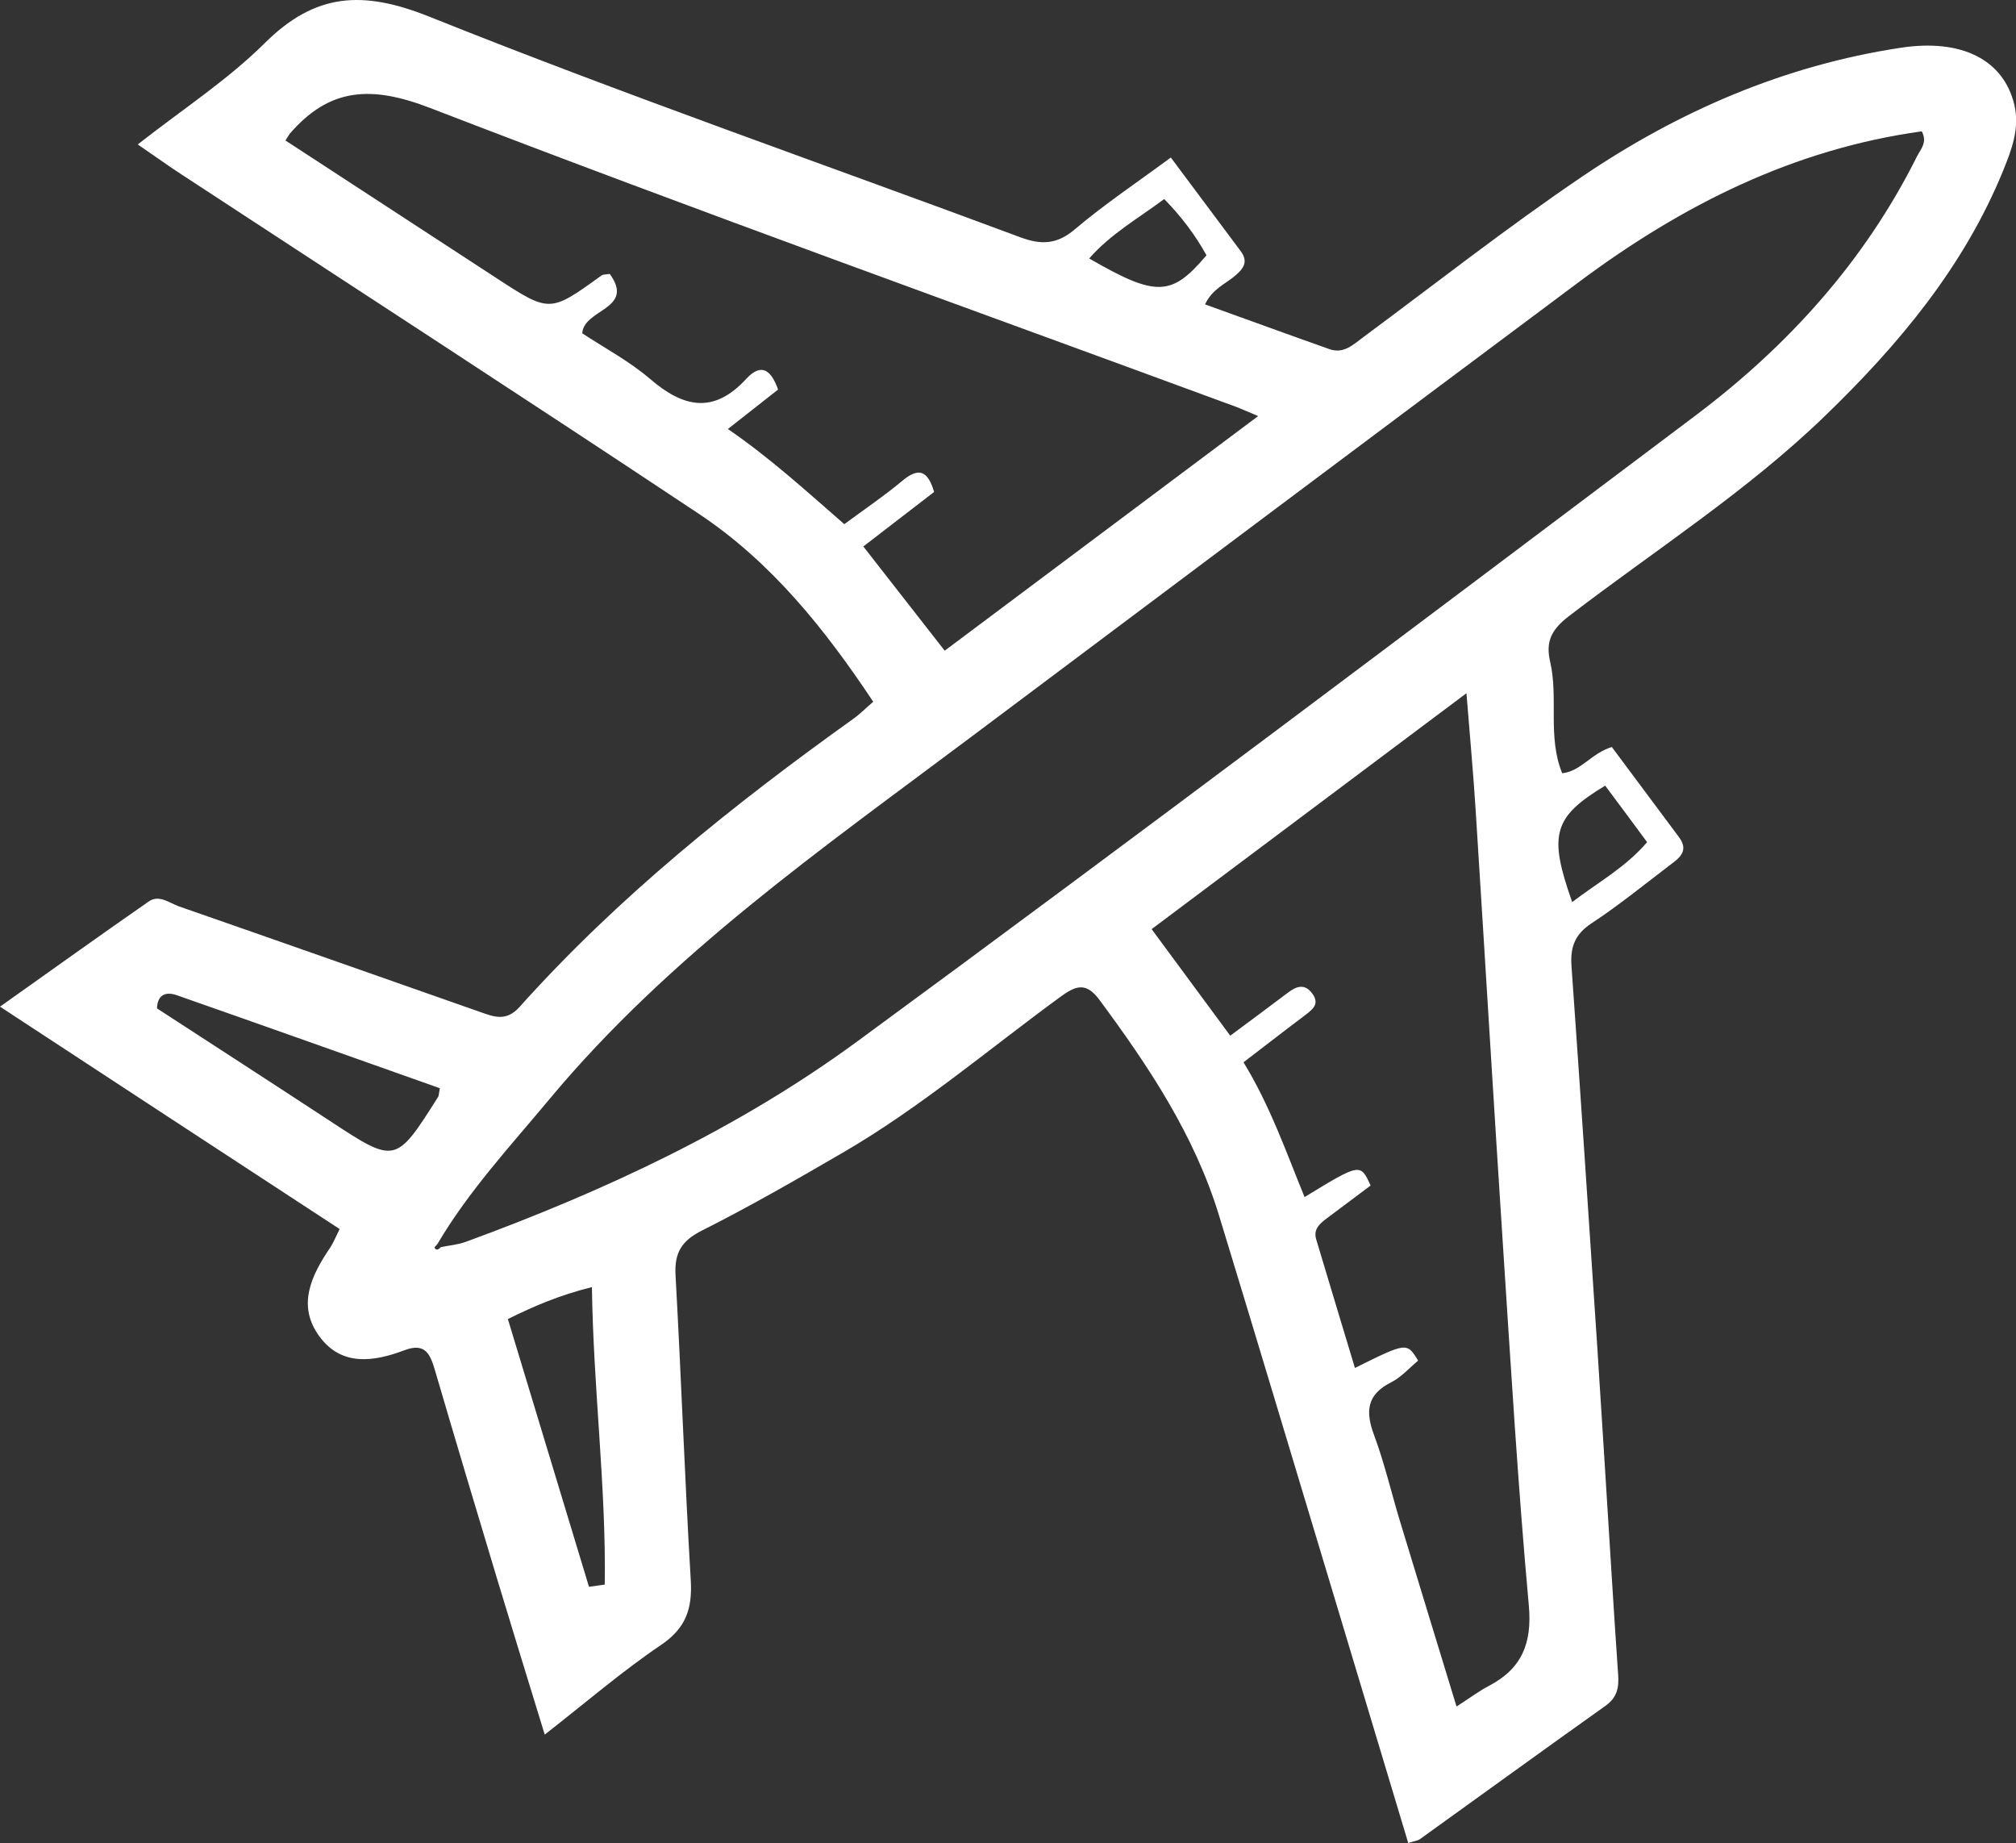
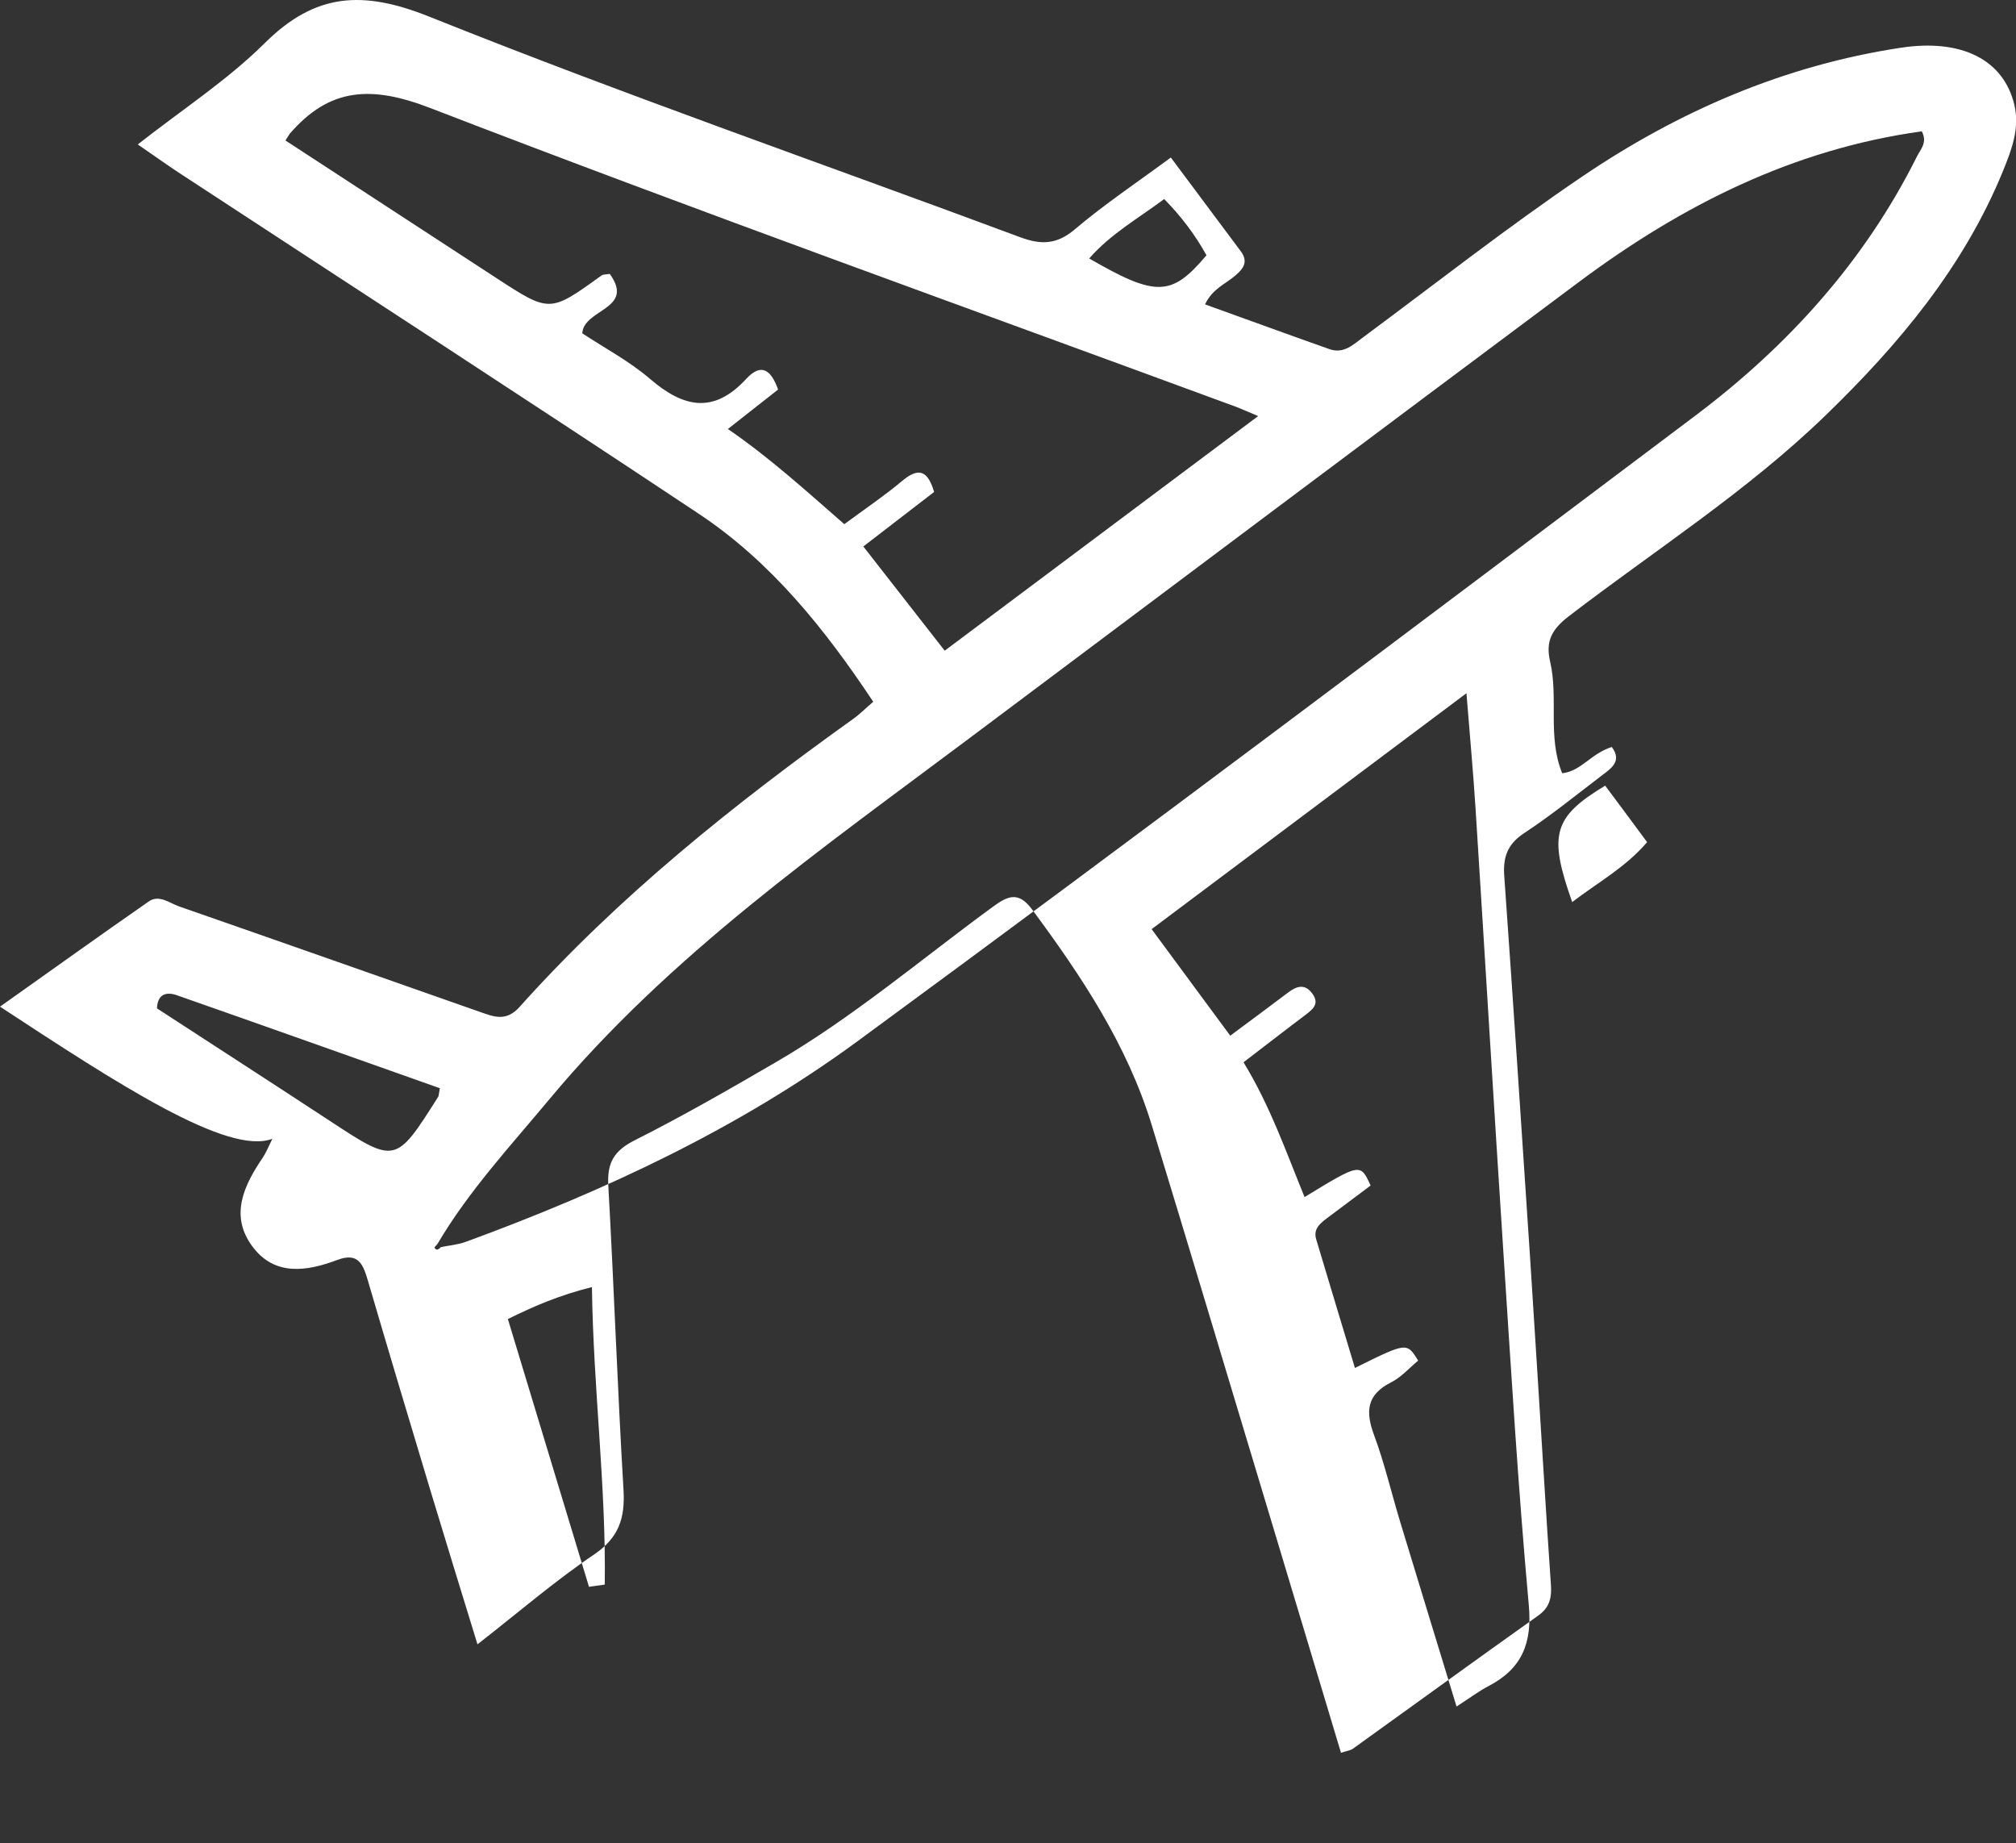
<svg xmlns="http://www.w3.org/2000/svg" version="1.1" id="Ebene_1" x="0px" y="0px" viewBox="0 0 234.12 214.02" style="enable-background:new 0 0 234.12 214.02;" xml:space="preserve">
  <rect x="0" y="0" width="234.12" height="214.02" fill="#333333" stroke="none" />
  <style type="text/css">
	.st0{fill:#ffffff;}
</style>
  <g>
-     <path class="st0" d="M139.94,35.34c4.89,1.76,9.65,3.5,14.43,5.19c1.69,0.6,2.78-0.52,4-1.42c8.41-6.23,16.65-12.7,25.31-18.57   c11.24-7.62,23.52-12.95,37.09-15c6.99-1.06,11.91,1.36,13.16,6.64c0.64,2.73-0.32,5.2-1.29,7.6   c-4.56,11.19-12.14,20.24-20.71,28.52c-9.08,8.78-19.74,15.58-29.72,23.23c-1.95,1.5-2.76,2.86-2.19,5.3   c0.98,4.21-0.33,8.72,1.4,12.95c2.2-0.24,3.31-2.27,5.76-3.05c2.52,3.38,5.17,6.93,7.81,10.48c1.23,1.66-0.08,2.49-1.16,3.31   c-2.97,2.26-5.88,4.63-9,6.68c-1.95,1.28-2.49,2.78-2.33,4.99c1.05,14.77,2.02,29.54,3,44.31c0.56,8.57,1.08,17.14,1.62,25.71   c0.26,4.1,0.51,8.2,0.8,12.29c0.1,1.45-0.13,2.6-1.46,3.55c-7.21,5.12-14.36,10.32-21.55,15.48c-0.28,0.2-0.67,0.23-1.37,0.46   c-3.1-10.3-6.16-20.51-9.24-30.72c-4.24-14.06-8.45-28.13-12.74-42.17c-2.85-9.32-8.16-17.28-13.89-25.02   c-1.59-2.14-2.8-1.6-4.58-0.3c-8.34,6.1-16.24,12.84-25.21,18.05c-5.38,3.13-10.79,6.24-16.35,9.04c-2.39,1.2-3.22,2.59-3.08,5.19   c0.66,11.81,1.07,23.63,1.77,35.43c0.19,3.29-0.56,5.55-3.45,7.5c-4.5,3.04-8.64,6.61-13.51,10.41   c-1.96-6.39-3.74-12.14-5.48-17.91c-2.44-8.1-4.87-16.21-7.25-24.33c-0.55-1.86-1.09-3.32-3.55-2.39   c-3.56,1.34-7.29,1.91-9.87-1.58c-2.66-3.59-0.97-7.09,1.24-10.34c0.34-0.5,0.56-1.08,1.09-2.15   C26.46,134.22,13.53,125.75,0,116.88c6.15-4.36,11.69-8.33,17.27-12.21c1.21-0.84,2.41,0.18,3.52,0.57   c11.64,4.05,23.27,8.15,34.89,12.23c1.64,0.57,3.07,1.21,4.66-0.56C71.8,104.12,85.12,93.46,99.04,83.5   c0.79-0.56,1.48-1.26,2.37-2.02c-5.65-8.5-11.88-16.26-20.28-21.84c-19.92-13.24-40-26.25-60.01-39.36   c-1.55-1.01-3.06-2.09-5.12-3.51C21.17,12.71,26.41,9.31,30.75,5c5.89-5.84,11.39-6.15,19.12-3.06   c22.64,9.07,45.71,17.08,68.57,25.59c2.46,0.92,4.28,0.88,6.39-0.91c3.4-2.88,7.14-5.38,11.14-8.33c2.81,3.77,5.46,7.33,8.12,10.88   c0.91,1.22,0.31,2.03-0.65,2.84C142.34,32.97,140.83,33.49,139.94,35.34z M51.2,144.8c0.97-0.2,1.99-0.28,2.91-0.62   c16.1-5.9,31.63-13.13,45.44-23.26c32.65-23.95,64.97-48.33,97.33-72.66c10.77-8.1,19.68-17.94,25.75-30.12   c0.4-0.8,1.24-1.59,0.55-2.89c-14.94,2.06-27.91,8.61-39.83,17.5c-23.57,17.58-47.09,35.22-70.62,52.85   c-17.24,12.92-34.97,25.27-48.93,42.03c-4.53,5.44-9.37,10.65-12.99,16.79c-0.13,0.16-0.39,0.41-0.35,0.46   C50.71,145.26,50.96,145.04,51.2,144.8z M169.15,198.14c1.64-1.06,2.63-1.81,3.71-2.37c3.87-2.02,5.09-4.95,4.68-9.41   c-1.25-13.74-2.07-27.52-2.97-41.28c-1.11-17-2.12-34.01-3.2-51.01c-0.27-4.29-0.67-8.57-1.07-13.58   c-12.46,9.33-24.43,18.3-36.56,27.39c3.14,4.26,6.01,8.14,9.13,12.37c2.34-1.74,4.52-3.34,6.68-4.98c1.01-0.77,1.98-1.12,2.87,0.12   c0.83,1.15,0.06,1.78-0.79,2.43c-2.37,1.78-4.71,3.6-7.22,5.52c3.08,5.03,4.94,10.39,7.09,15.65c6.48-3.95,6.48-3.95,7.67-1.34   c-1.67,1.25-3.36,2.51-5.05,3.78c-0.81,0.61-1.63,1.26-1.27,2.46c1.48,4.96,2.99,9.92,4.5,14.94c6.03-2.99,6.03-2.99,7.34-0.85   c-1.02,0.84-1.95,1.92-3.12,2.51c-2.85,1.43-3.02,3.38-2,6.13c1.21,3.25,2,6.66,3.01,10C164.7,183.6,166.84,190.58,169.15,198.14z    M33.15,16.31c8.22,5.36,16.35,10.67,24.49,15.97c6.21,4.05,6.21,4.04,12.22-0.3c0.18-0.13,0.47-0.1,0.95-0.18   c2.99,4.12-3.03,4.06-3.19,6.9c2.57,1.7,5.47,3.23,7.89,5.31c3.88,3.33,7.38,4.08,11.16-0.03c1.81-1.96,2.93-0.9,3.69,1.25   c-1.9,1.49-3.74,2.94-5.83,4.58c4.94,3.39,9.13,7.23,13.52,11.05c2.37-1.75,4.64-3.28,6.73-5.03c1.98-1.66,2.99-1.11,3.7,1.29   c-2.74,2.11-5.44,4.19-8.22,6.33c3.22,4.12,6.19,7.92,9.45,12.1c12.16-9.1,24.11-18.04,36.4-27.24c-1.29-0.54-1.96-0.85-2.66-1.11   c-31.19-11.49-62.49-22.7-93.49-34.66c-6.82-2.63-11.68-2.39-16.32,3C33.56,15.65,33.51,15.76,33.15,16.31z M68.74,149.44   c-3.79,0.95-6.68,2.19-9.76,3.71c3.18,10.5,6.3,20.8,9.42,31.09c0.61-0.09,1.22-0.17,1.83-0.26   C70.4,172.65,68.91,161.36,68.74,149.44z M51.08,126.35c-10.25-3.63-20.39-7.24-30.55-10.8c-1.12-0.39-2.23-0.22-2.3,1.53   c6.66,4.33,13.33,8.64,19.98,13c7.73,5.08,7.72,5.1,12.68-2.74C50.95,127.25,50.94,127.1,51.08,126.35z M186.41,91.22   c-6.05,3.65-6.6,5.7-3.83,13.52c2.92-2.25,6.16-3.99,8.7-6.96C189.63,95.54,188.1,93.48,186.41,91.22z M135.2,23.11   c-3.03,2.26-6.22,4.05-8.71,6.9c7.77,4.49,9.56,4.44,13.62-0.37C138.82,27.31,137.22,25.17,135.2,23.11z" />
+     <path class="st0" d="M139.94,35.34c4.89,1.76,9.65,3.5,14.43,5.19c1.69,0.6,2.78-0.52,4-1.42c8.41-6.23,16.65-12.7,25.31-18.57   c11.24-7.62,23.52-12.95,37.09-15c6.99-1.06,11.91,1.36,13.16,6.64c0.64,2.73-0.32,5.2-1.29,7.6   c-4.56,11.19-12.14,20.24-20.71,28.52c-9.08,8.78-19.74,15.58-29.72,23.23c-1.95,1.5-2.76,2.86-2.19,5.3   c0.98,4.21-0.33,8.72,1.4,12.95c2.2-0.24,3.31-2.27,5.76-3.05c1.23,1.66-0.08,2.49-1.16,3.31   c-2.97,2.26-5.88,4.63-9,6.68c-1.95,1.28-2.49,2.78-2.33,4.99c1.05,14.77,2.02,29.54,3,44.31c0.56,8.57,1.08,17.14,1.62,25.71   c0.26,4.1,0.51,8.2,0.8,12.29c0.1,1.45-0.13,2.6-1.46,3.55c-7.21,5.12-14.36,10.32-21.55,15.48c-0.28,0.2-0.67,0.23-1.37,0.46   c-3.1-10.3-6.16-20.51-9.24-30.72c-4.24-14.06-8.45-28.13-12.74-42.17c-2.85-9.32-8.16-17.28-13.89-25.02   c-1.59-2.14-2.8-1.6-4.58-0.3c-8.34,6.1-16.24,12.84-25.21,18.05c-5.38,3.13-10.79,6.24-16.35,9.04c-2.39,1.2-3.22,2.59-3.08,5.19   c0.66,11.81,1.07,23.63,1.77,35.43c0.19,3.29-0.56,5.55-3.45,7.5c-4.5,3.04-8.64,6.61-13.51,10.41   c-1.96-6.39-3.74-12.14-5.48-17.91c-2.44-8.1-4.87-16.21-7.25-24.33c-0.55-1.86-1.09-3.32-3.55-2.39   c-3.56,1.34-7.29,1.91-9.87-1.58c-2.66-3.59-0.97-7.09,1.24-10.34c0.34-0.5,0.56-1.08,1.09-2.15   C26.46,134.22,13.53,125.75,0,116.88c6.15-4.36,11.69-8.33,17.27-12.21c1.21-0.84,2.41,0.18,3.52,0.57   c11.64,4.05,23.27,8.15,34.89,12.23c1.64,0.57,3.07,1.21,4.66-0.56C71.8,104.12,85.12,93.46,99.04,83.5   c0.79-0.56,1.48-1.26,2.37-2.02c-5.65-8.5-11.88-16.26-20.28-21.84c-19.92-13.24-40-26.25-60.01-39.36   c-1.55-1.01-3.06-2.09-5.12-3.51C21.17,12.71,26.41,9.31,30.75,5c5.89-5.84,11.39-6.15,19.12-3.06   c22.64,9.07,45.71,17.08,68.57,25.59c2.46,0.92,4.28,0.88,6.39-0.91c3.4-2.88,7.14-5.38,11.14-8.33c2.81,3.77,5.46,7.33,8.12,10.88   c0.91,1.22,0.31,2.03-0.65,2.84C142.34,32.97,140.83,33.49,139.94,35.34z M51.2,144.8c0.97-0.2,1.99-0.28,2.91-0.62   c16.1-5.9,31.63-13.13,45.44-23.26c32.65-23.95,64.97-48.33,97.33-72.66c10.77-8.1,19.68-17.94,25.75-30.12   c0.4-0.8,1.24-1.59,0.55-2.89c-14.94,2.06-27.91,8.61-39.83,17.5c-23.57,17.58-47.09,35.22-70.62,52.85   c-17.24,12.92-34.97,25.27-48.93,42.03c-4.53,5.44-9.37,10.65-12.99,16.79c-0.13,0.16-0.39,0.41-0.35,0.46   C50.71,145.26,50.96,145.04,51.2,144.8z M169.15,198.14c1.64-1.06,2.63-1.81,3.71-2.37c3.87-2.02,5.09-4.95,4.68-9.41   c-1.25-13.74-2.07-27.52-2.97-41.28c-1.11-17-2.12-34.01-3.2-51.01c-0.27-4.29-0.67-8.57-1.07-13.58   c-12.46,9.33-24.43,18.3-36.56,27.39c3.14,4.26,6.01,8.14,9.13,12.37c2.34-1.74,4.52-3.34,6.68-4.98c1.01-0.77,1.98-1.12,2.87,0.12   c0.83,1.15,0.06,1.78-0.79,2.43c-2.37,1.78-4.71,3.6-7.22,5.52c3.08,5.03,4.94,10.39,7.09,15.65c6.48-3.95,6.48-3.95,7.67-1.34   c-1.67,1.25-3.36,2.51-5.05,3.78c-0.81,0.61-1.63,1.26-1.27,2.46c1.48,4.96,2.99,9.92,4.5,14.94c6.03-2.99,6.03-2.99,7.34-0.85   c-1.02,0.84-1.95,1.92-3.12,2.51c-2.85,1.43-3.02,3.38-2,6.13c1.21,3.25,2,6.66,3.01,10C164.7,183.6,166.84,190.58,169.15,198.14z    M33.15,16.31c8.22,5.36,16.35,10.67,24.49,15.97c6.21,4.05,6.21,4.04,12.22-0.3c0.18-0.13,0.47-0.1,0.95-0.18   c2.99,4.12-3.03,4.06-3.19,6.9c2.57,1.7,5.47,3.23,7.89,5.31c3.88,3.33,7.38,4.08,11.16-0.03c1.81-1.96,2.93-0.9,3.69,1.25   c-1.9,1.49-3.74,2.94-5.83,4.58c4.94,3.39,9.13,7.23,13.52,11.05c2.37-1.75,4.64-3.28,6.73-5.03c1.98-1.66,2.99-1.11,3.7,1.29   c-2.74,2.11-5.44,4.19-8.22,6.33c3.22,4.12,6.19,7.92,9.45,12.1c12.16-9.1,24.11-18.04,36.4-27.24c-1.29-0.54-1.96-0.85-2.66-1.11   c-31.19-11.49-62.49-22.7-93.49-34.66c-6.82-2.63-11.68-2.39-16.32,3C33.56,15.65,33.51,15.76,33.15,16.31z M68.74,149.44   c-3.79,0.95-6.68,2.19-9.76,3.71c3.18,10.5,6.3,20.8,9.42,31.09c0.61-0.09,1.22-0.17,1.83-0.26   C70.4,172.65,68.91,161.36,68.74,149.44z M51.08,126.35c-10.25-3.63-20.39-7.24-30.55-10.8c-1.12-0.39-2.23-0.22-2.3,1.53   c6.66,4.33,13.33,8.64,19.98,13c7.73,5.08,7.72,5.1,12.68-2.74C50.95,127.25,50.94,127.1,51.08,126.35z M186.41,91.22   c-6.05,3.65-6.6,5.7-3.83,13.52c2.92-2.25,6.16-3.99,8.7-6.96C189.63,95.54,188.1,93.48,186.41,91.22z M135.2,23.11   c-3.03,2.26-6.22,4.05-8.71,6.9c7.77,4.49,9.56,4.44,13.62-0.37C138.82,27.31,137.22,25.17,135.2,23.11z" />
  </g>
</svg>